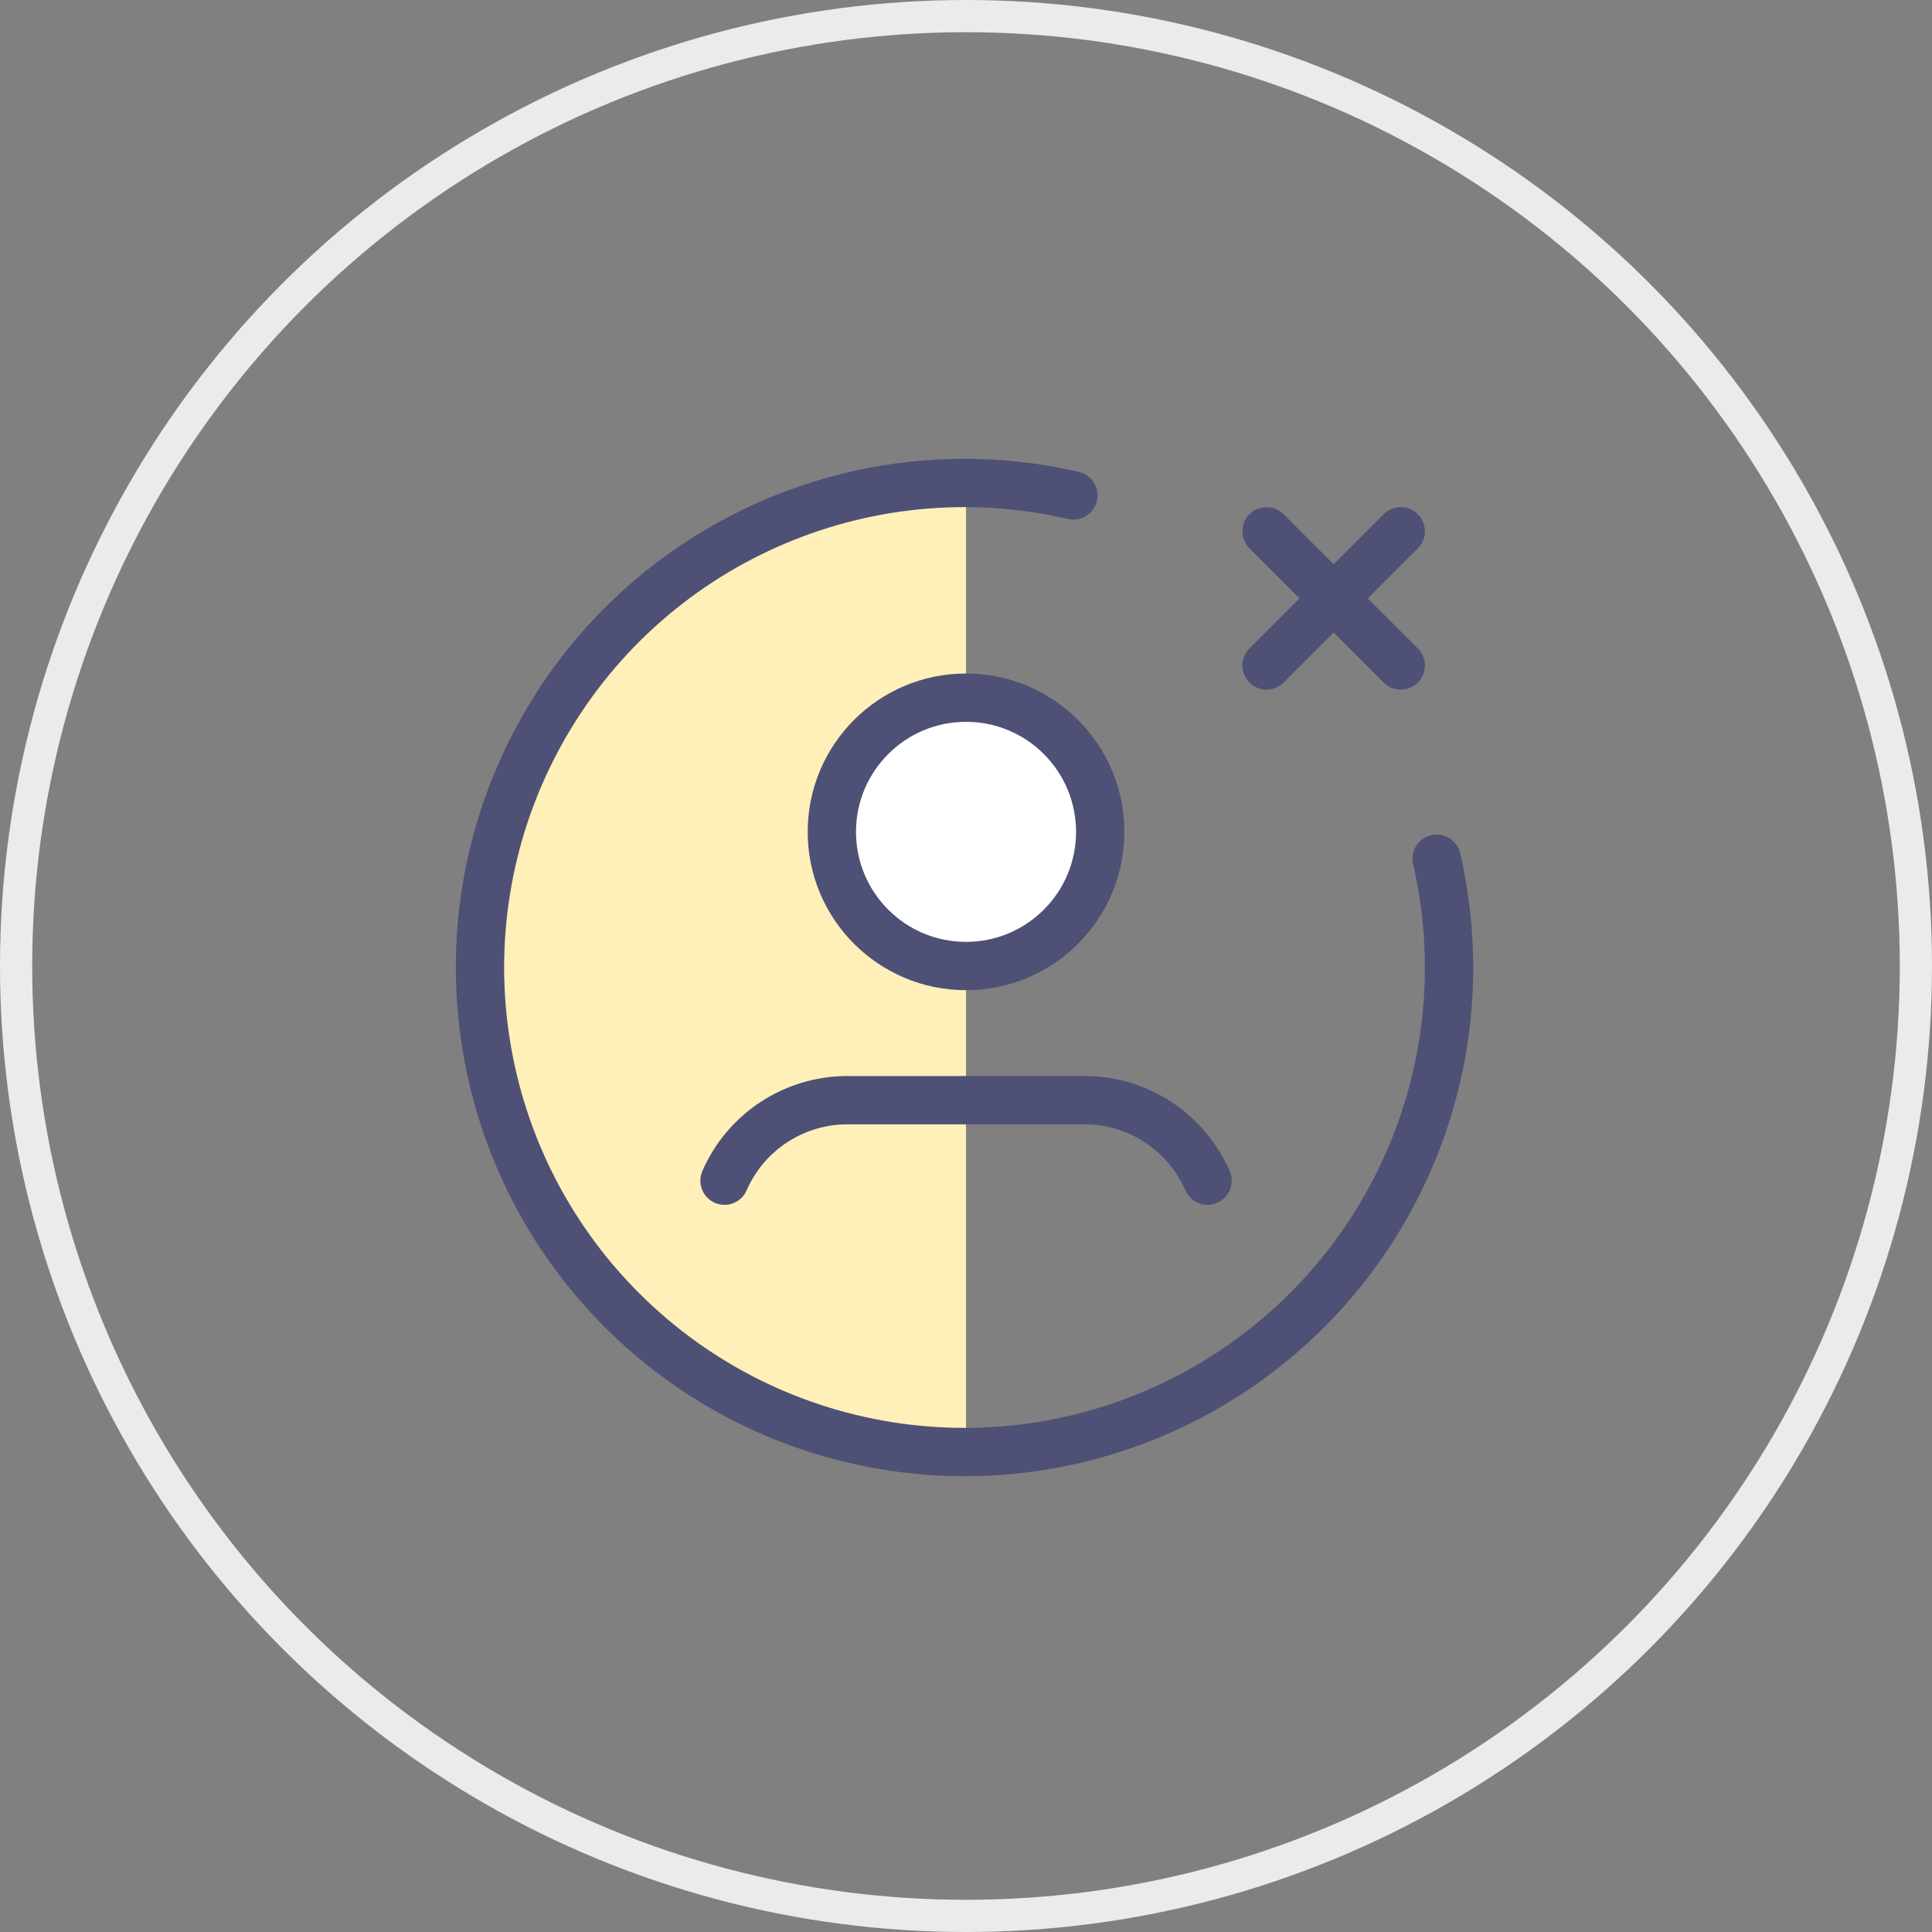
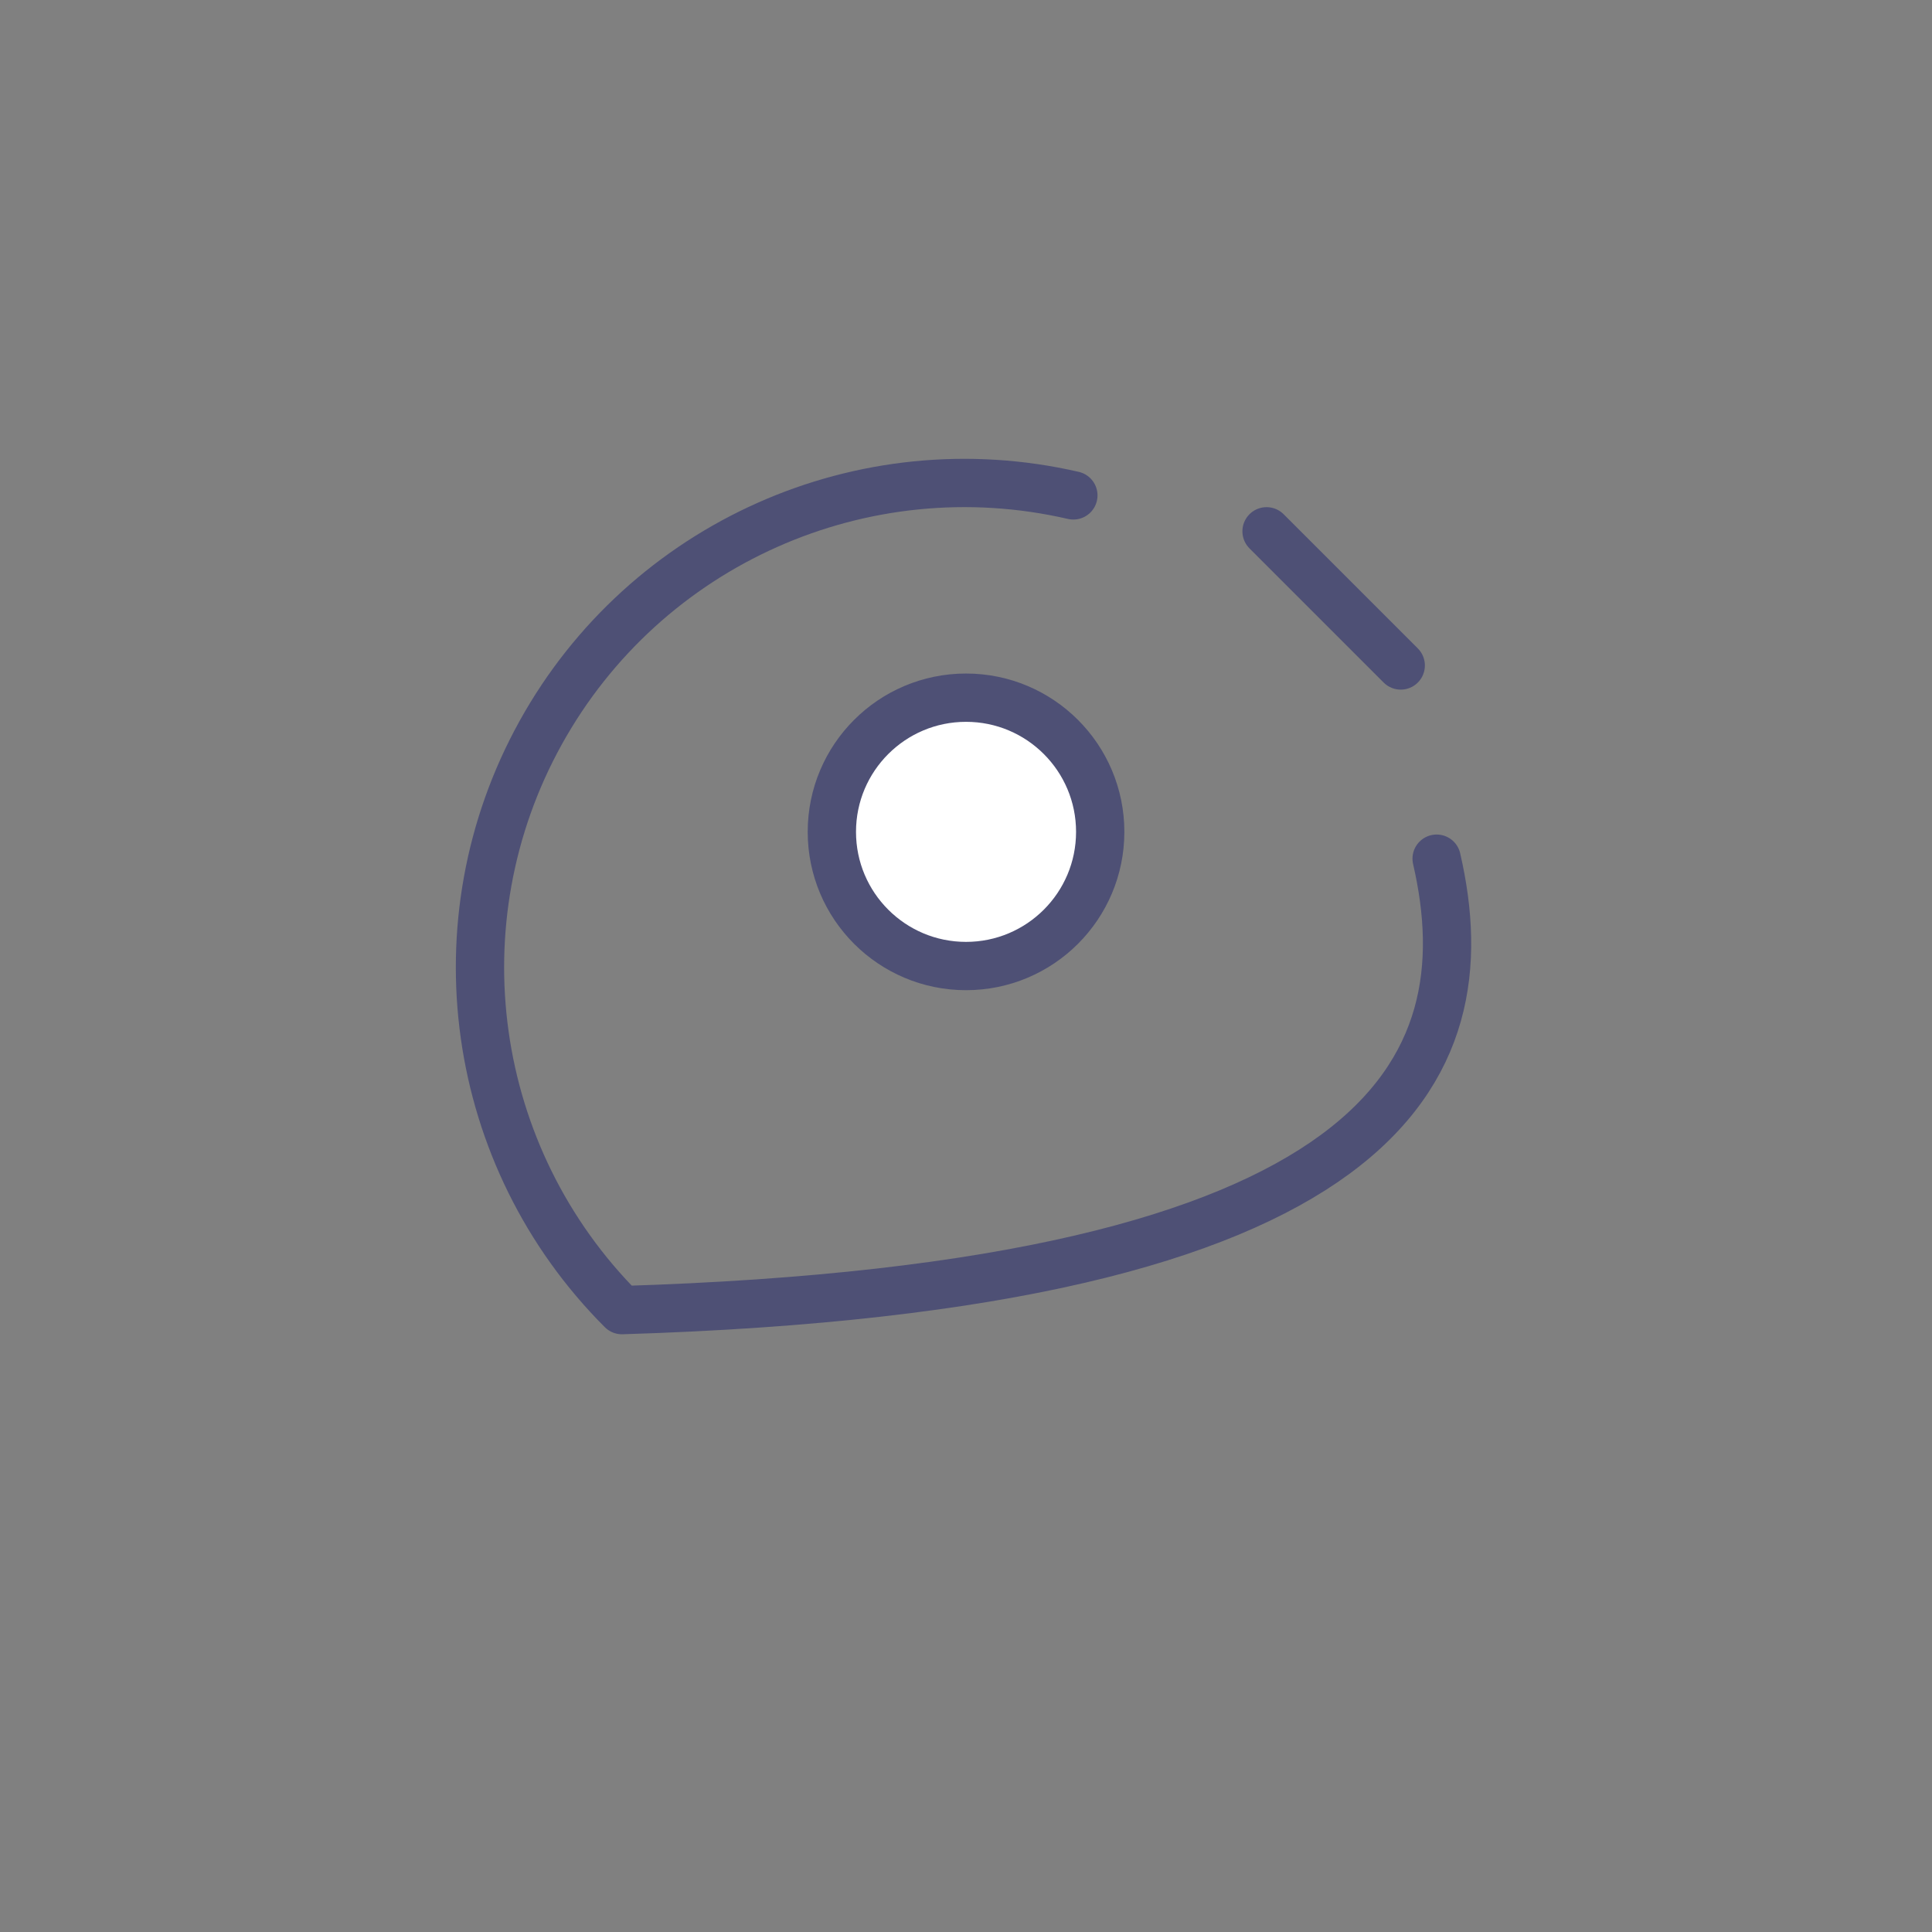
<svg xmlns="http://www.w3.org/2000/svg" width="60" height="60" viewBox="0 0 60 60" fill="none">
  <rect x="0" y="0" width="60" height="60" fill="#808080" stroke="none" />
-   <circle cx="30" cy="30" r="29.5" stroke="#EBEBEB" />
-   <path d="M30 45C21.715 45 15 38.284 15 30C15 21.716 21.715 15 30 15C30 24 30 21.716 30 30C30 38.284 30 37 30 45Z" fill="#FFEFB8" />
-   <path d="M33.334 15.385C26.793 13.877 20.045 16.883 16.792 22.754C13.539 28.625 14.568 35.941 19.314 40.687C24.06 45.433 31.375 46.462 37.246 43.209C43.117 39.956 46.124 33.207 44.616 26.667" stroke="#4E5075" stroke-width="1.5" stroke-linecap="round" stroke-linejoin="round" />
-   <path d="M39.334 20.667L43.501 16.5" stroke="#4E5075" stroke-width="1.5" stroke-linecap="round" stroke-linejoin="round" />
+   <path d="M33.334 15.385C26.793 13.877 20.045 16.883 16.792 22.754C13.539 28.625 14.568 35.941 19.314 40.687C43.117 39.956 46.124 33.207 44.616 26.667" stroke="#4E5075" stroke-width="1.5" stroke-linecap="round" stroke-linejoin="round" />
  <path d="M43.501 20.667L39.334 16.5" stroke="#4E5075" stroke-width="1.5" stroke-linecap="round" stroke-linejoin="round" />
-   <path d="M22.5 36.667C23.162 35.149 24.659 34.168 26.315 34.167H33.685C35.341 34.168 36.839 35.149 37.5 36.667" stroke="#4E5075" stroke-width="1.5" stroke-linecap="round" stroke-linejoin="round" />
  <circle cx="30.001" cy="25.834" r="4.167" fill="white" stroke="#4E5075" stroke-width="1.5" stroke-linecap="round" stroke-linejoin="round" />
</svg>